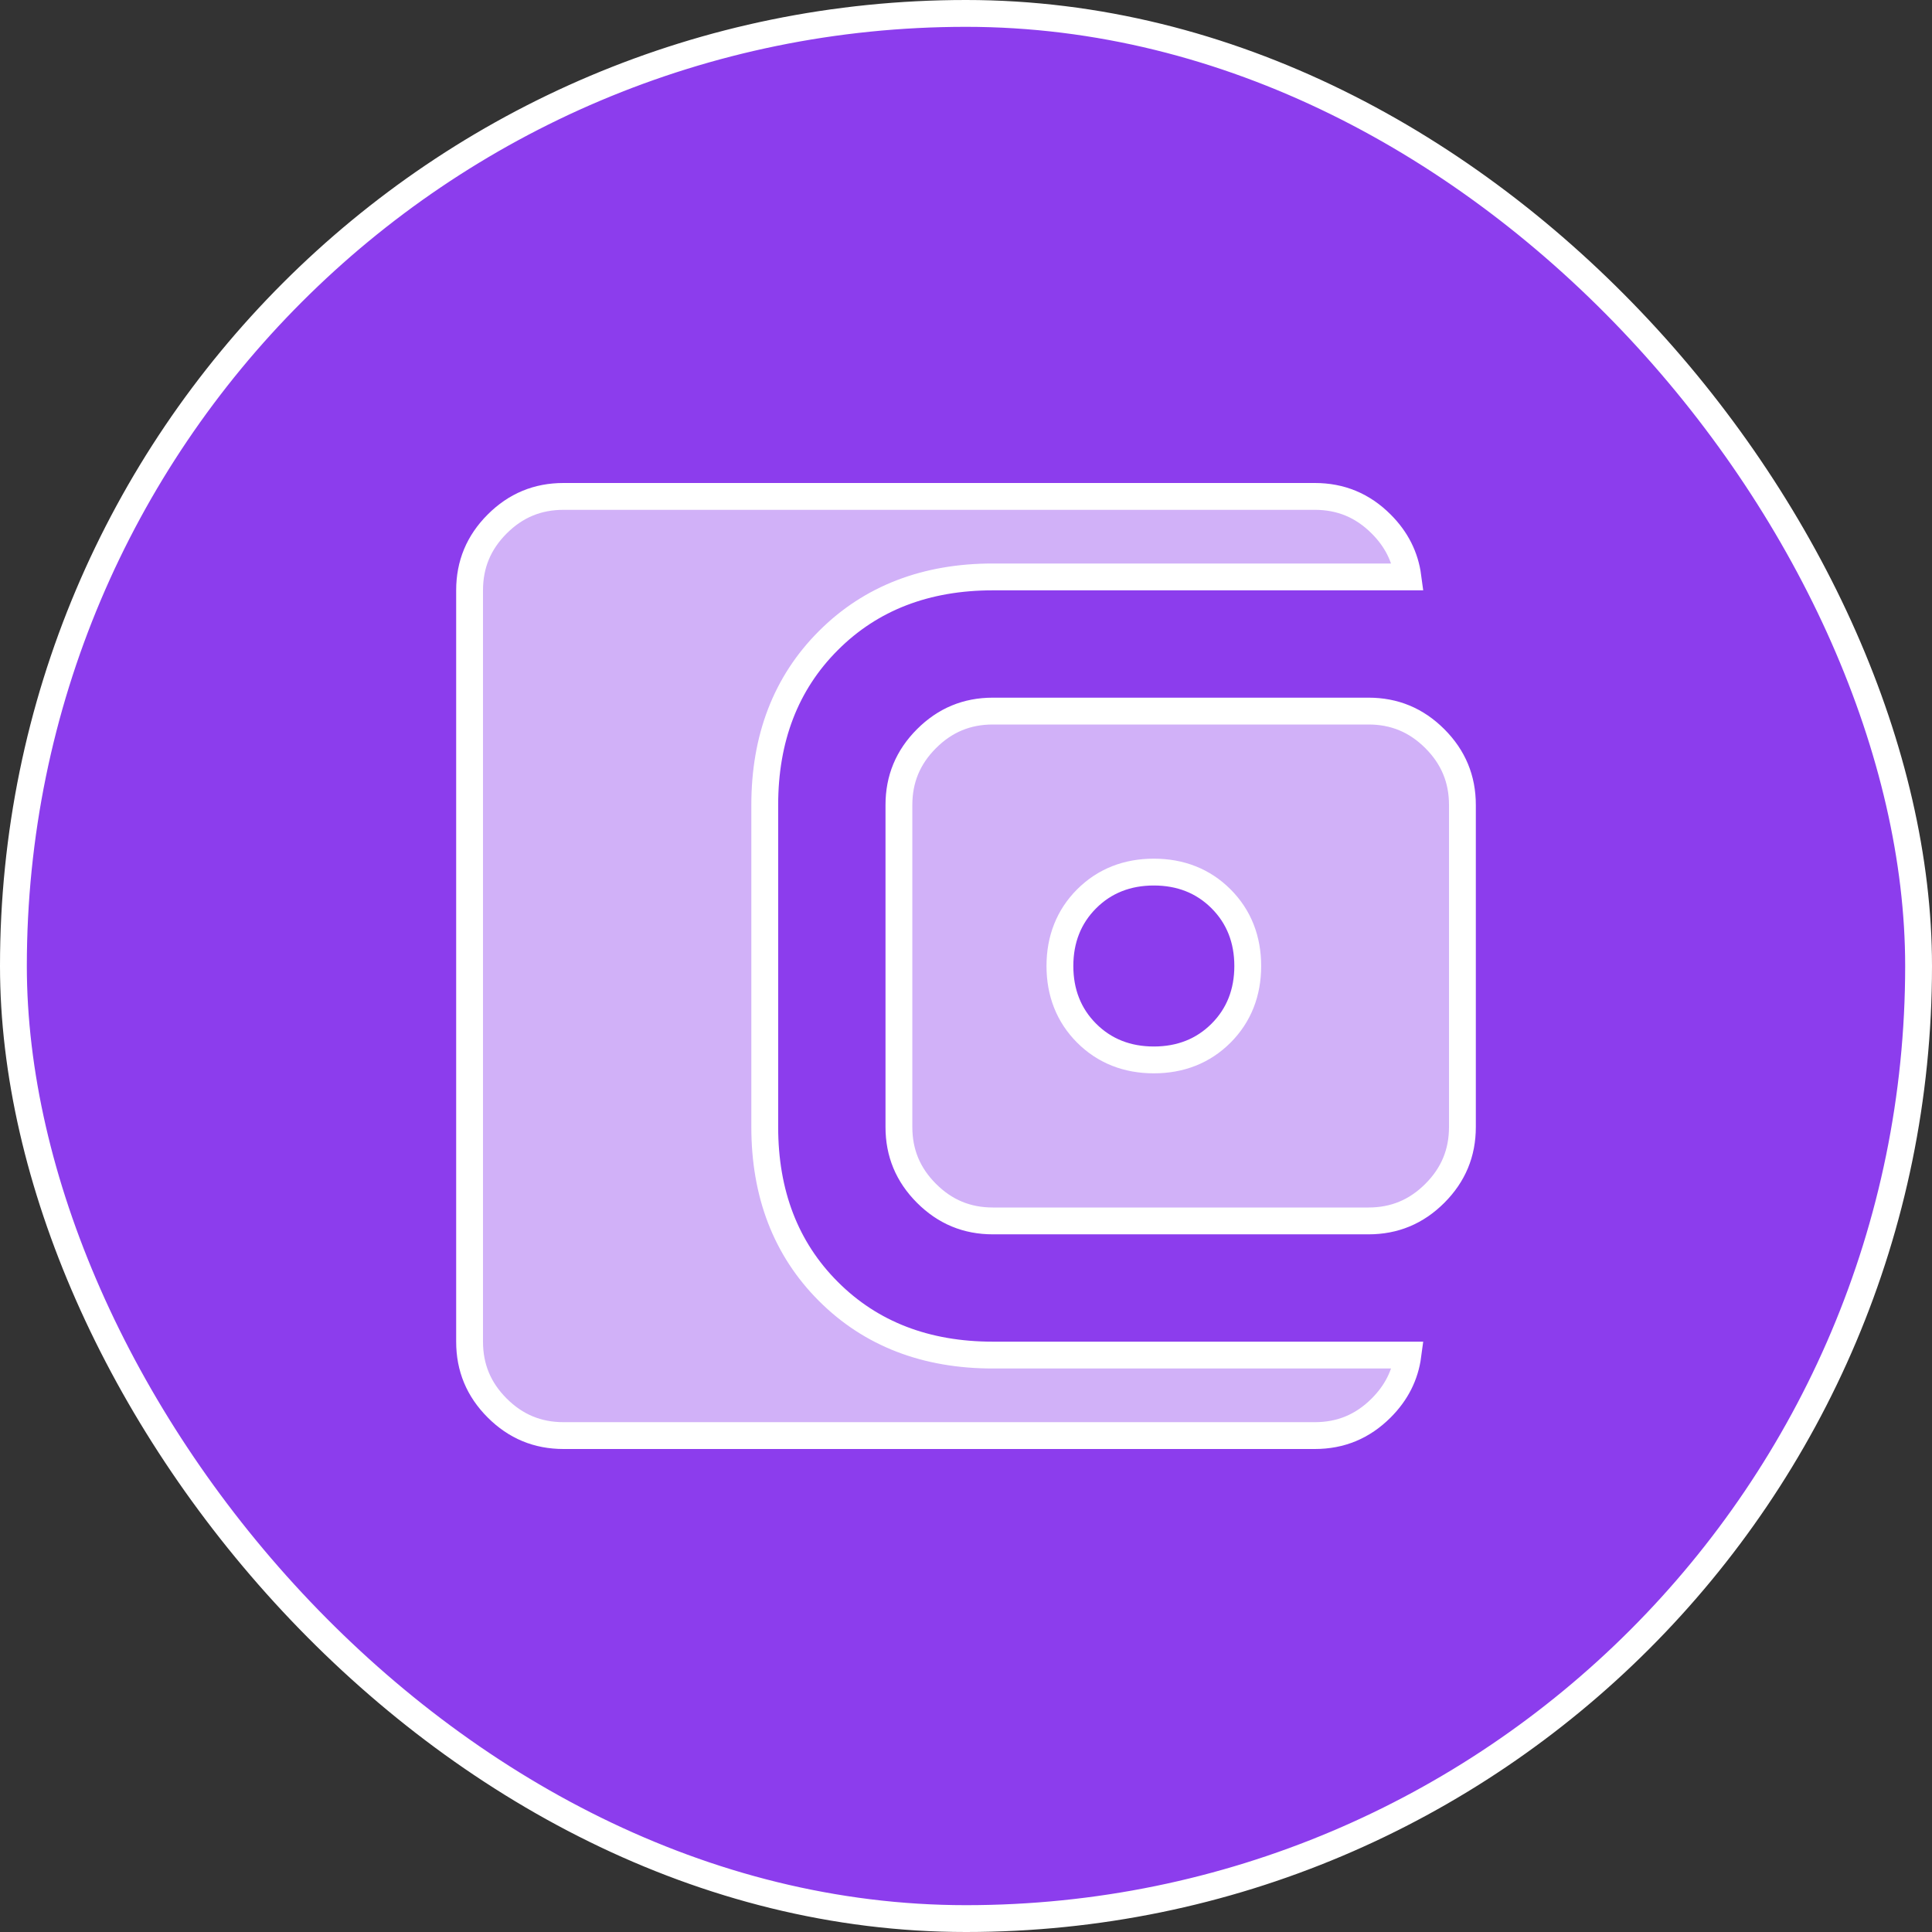
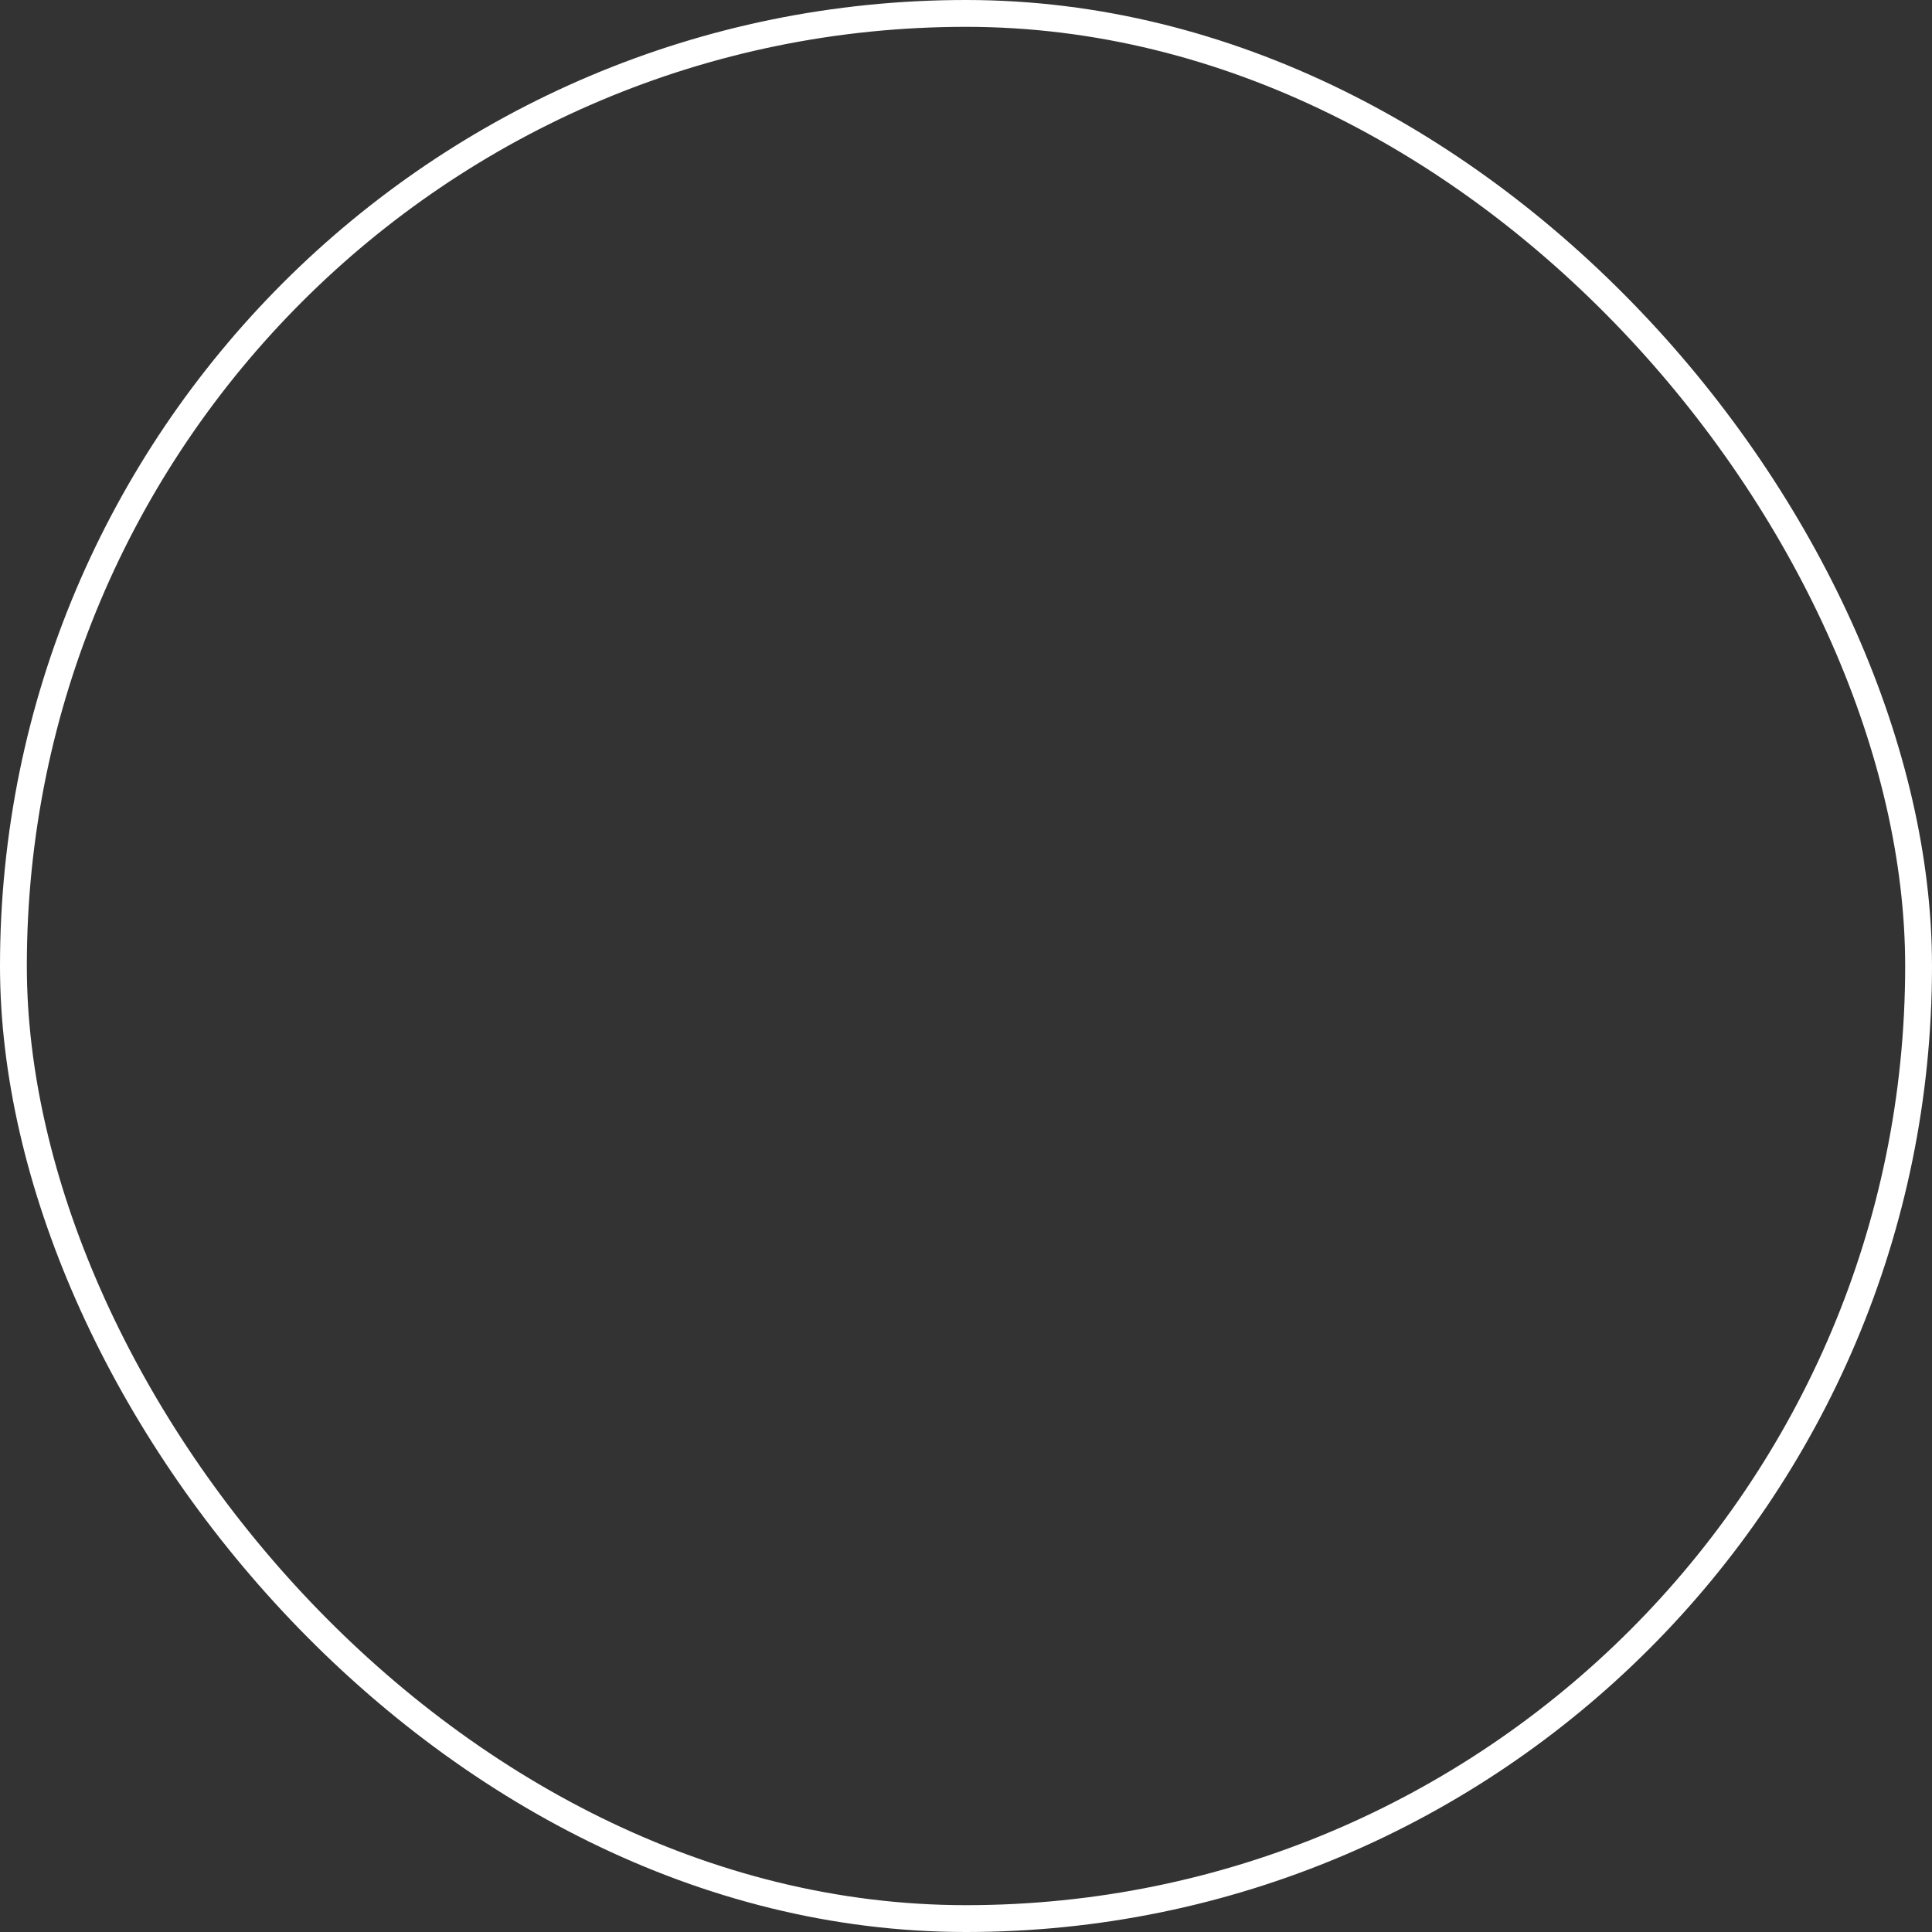
<svg xmlns="http://www.w3.org/2000/svg" width="36" height="36" viewBox="0 0 36 36" fill="none">
  <rect x="0" y="0" width="36" height="36" fill="#333333" stroke="none" />
-   <rect x="0.25" y="0.25" width="35.5" height="35.5" rx="17.75" fill="#8C3DED" />
  <rect x="0.25" y="0.25" width="35.5" height="35.5" rx="17.75" stroke="white" stroke-width="0.5" />
-   <path d="M10.5 26.75C10.017 26.75 9.609 26.581 9.264 26.236C8.919 25.891 8.75 25.483 8.75 25V11C8.75 10.517 8.919 10.109 9.264 9.764C9.609 9.419 10.017 9.25 10.5 9.25H24.5C24.983 9.25 25.391 9.419 25.736 9.764C26.02 10.048 26.184 10.374 26.234 10.75H18.5C17.26 10.75 16.23 11.141 15.436 11.936C14.641 12.73 14.25 13.76 14.25 15V21C14.25 22.24 14.641 23.27 15.436 24.064C16.23 24.859 17.26 25.25 18.5 25.25H26.234C26.184 25.626 26.02 25.952 25.736 26.236C25.391 26.581 24.983 26.75 24.5 26.75H10.5ZM18.5 22.75C18.017 22.75 17.609 22.581 17.264 22.236C16.919 21.891 16.75 21.483 16.75 21V15C16.75 14.517 16.919 14.109 17.264 13.764C17.609 13.419 18.017 13.25 18.5 13.25H25.5C25.983 13.25 26.391 13.419 26.736 13.764C27.081 14.109 27.25 14.517 27.25 15V21C27.25 21.483 27.081 21.891 26.736 22.236C26.391 22.581 25.983 22.75 25.5 22.75H18.5ZM21.5 19.75C21.994 19.75 22.418 19.586 22.752 19.252C23.086 18.918 23.25 18.494 23.25 18C23.25 17.506 23.086 17.082 22.752 16.748C22.418 16.414 21.994 16.25 21.5 16.25C21.006 16.25 20.582 16.414 20.248 16.748C19.914 17.082 19.75 17.506 19.75 18C19.75 18.494 19.914 18.918 20.248 19.252C20.582 19.586 21.006 19.75 21.5 19.75Z" fill="#D1B1F8" stroke="white" stroke-width="0.5" />
</svg>